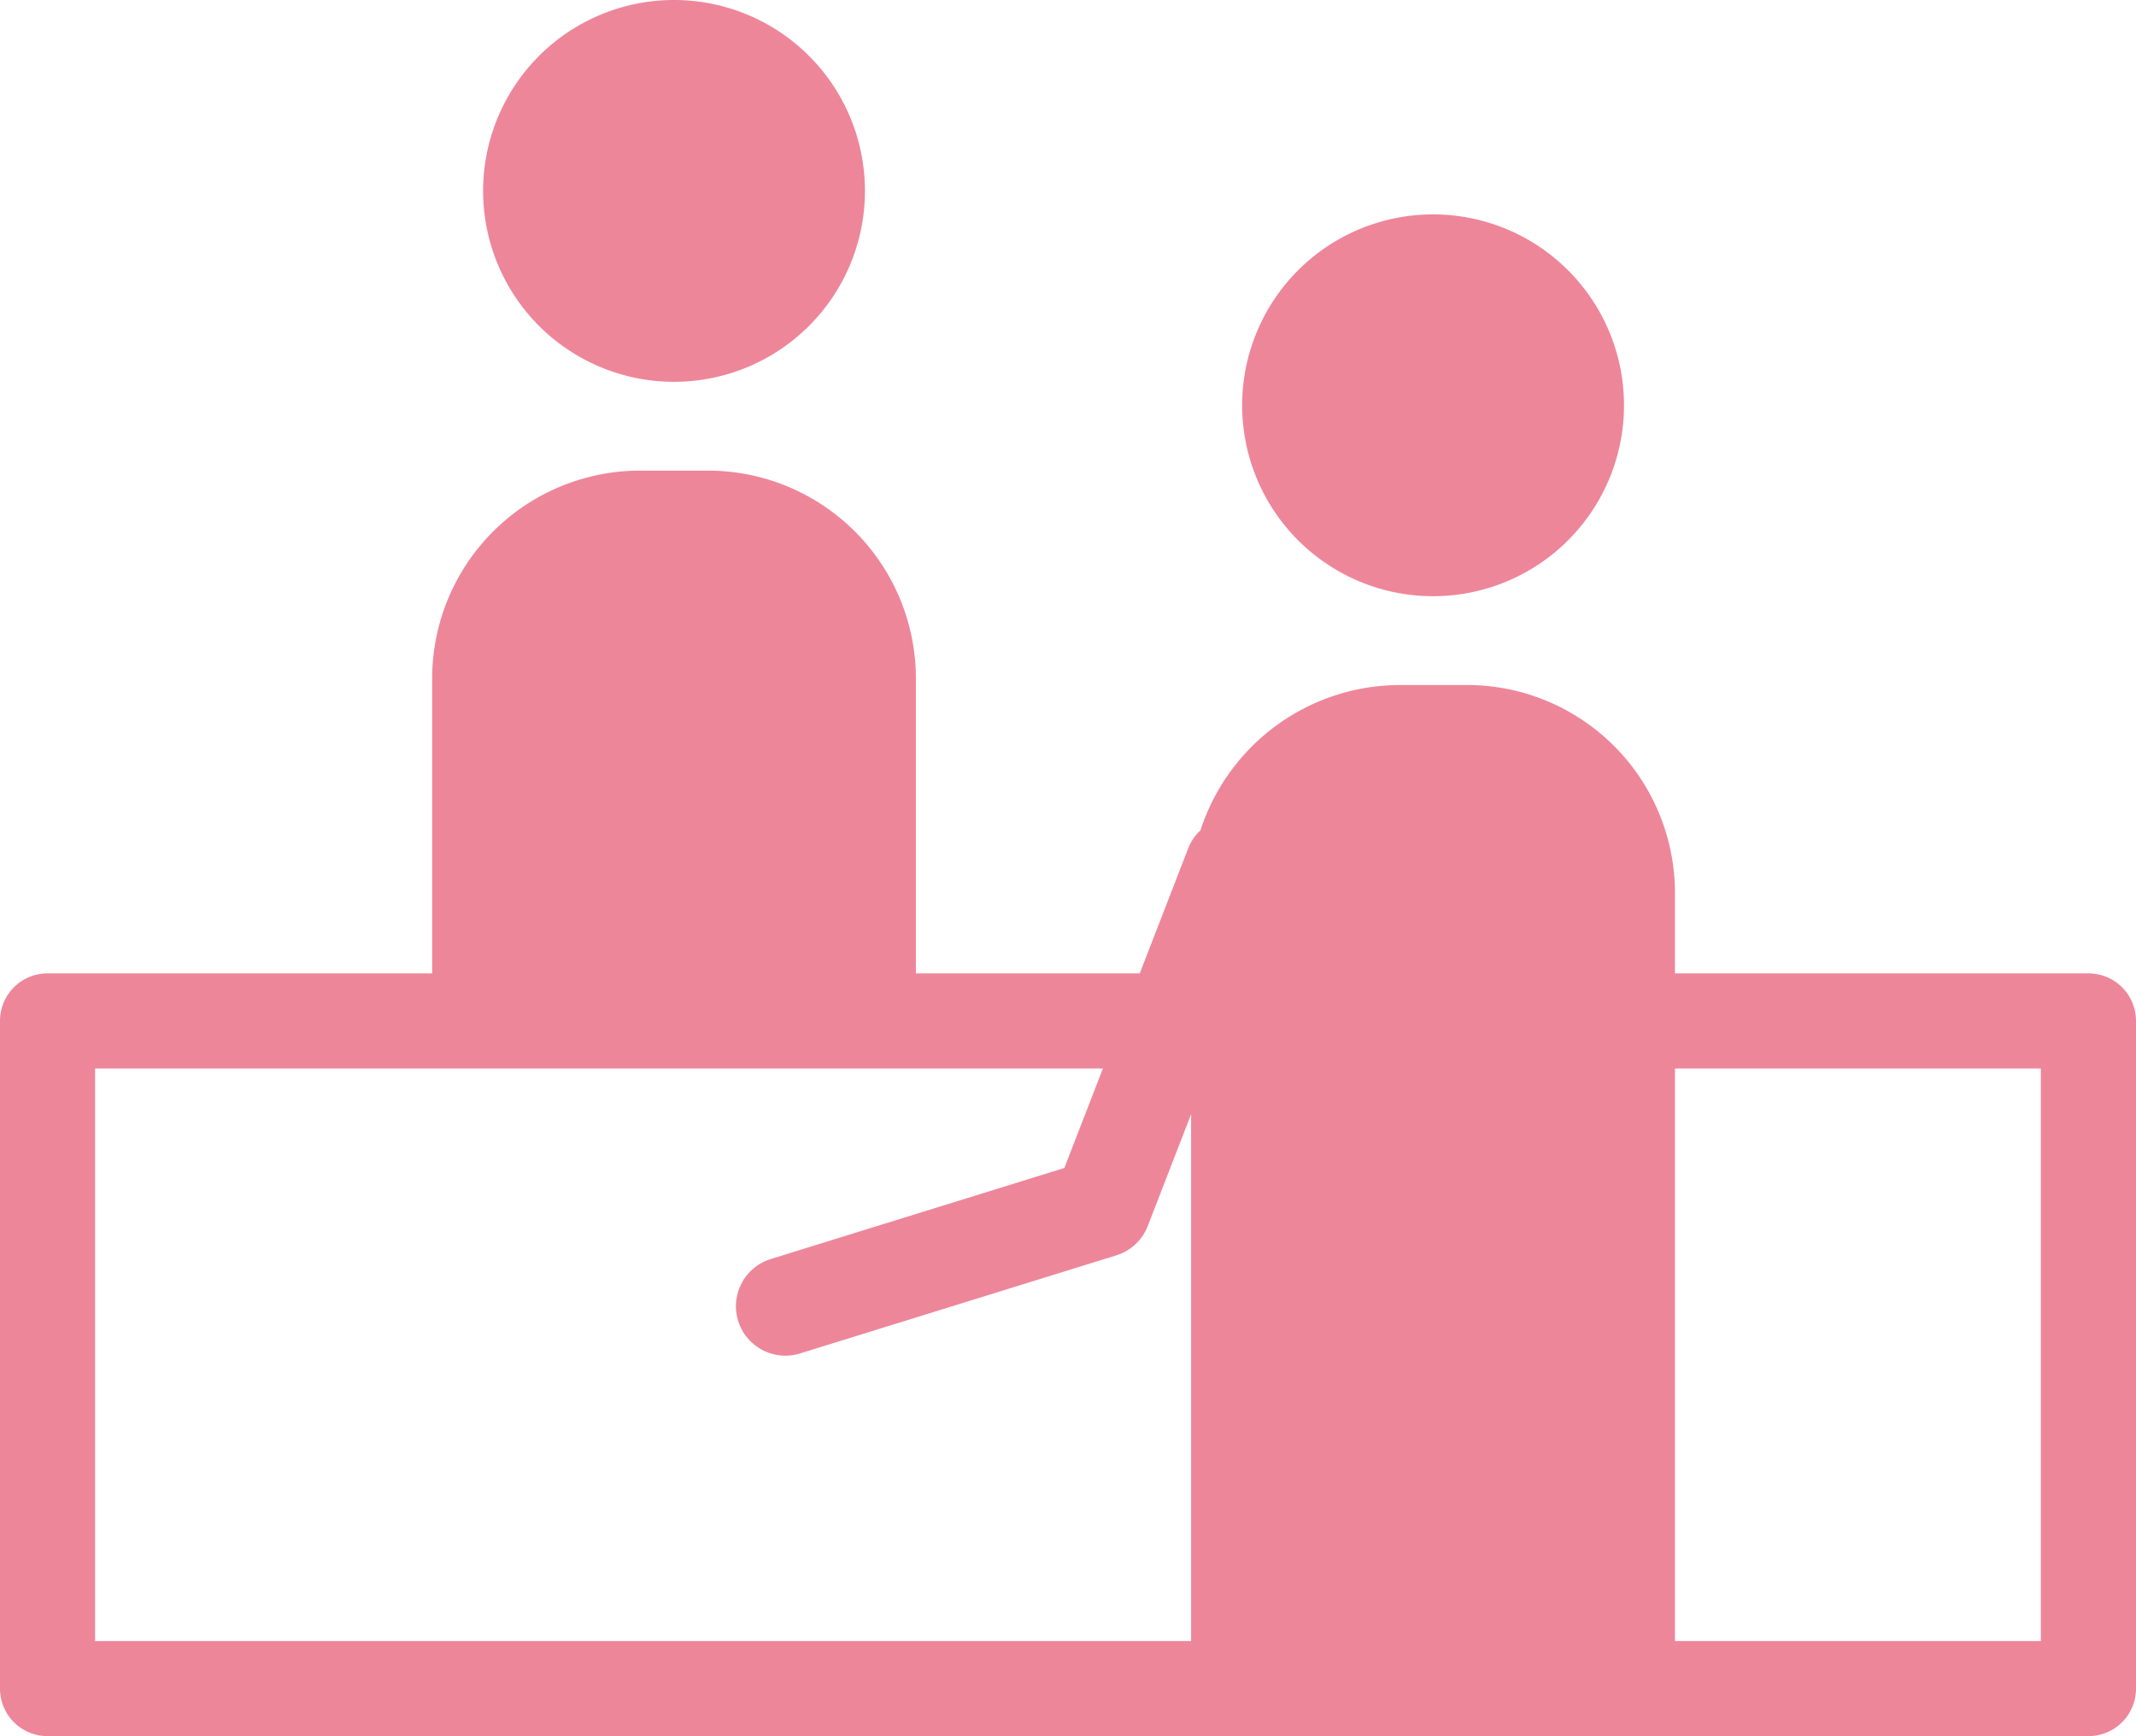
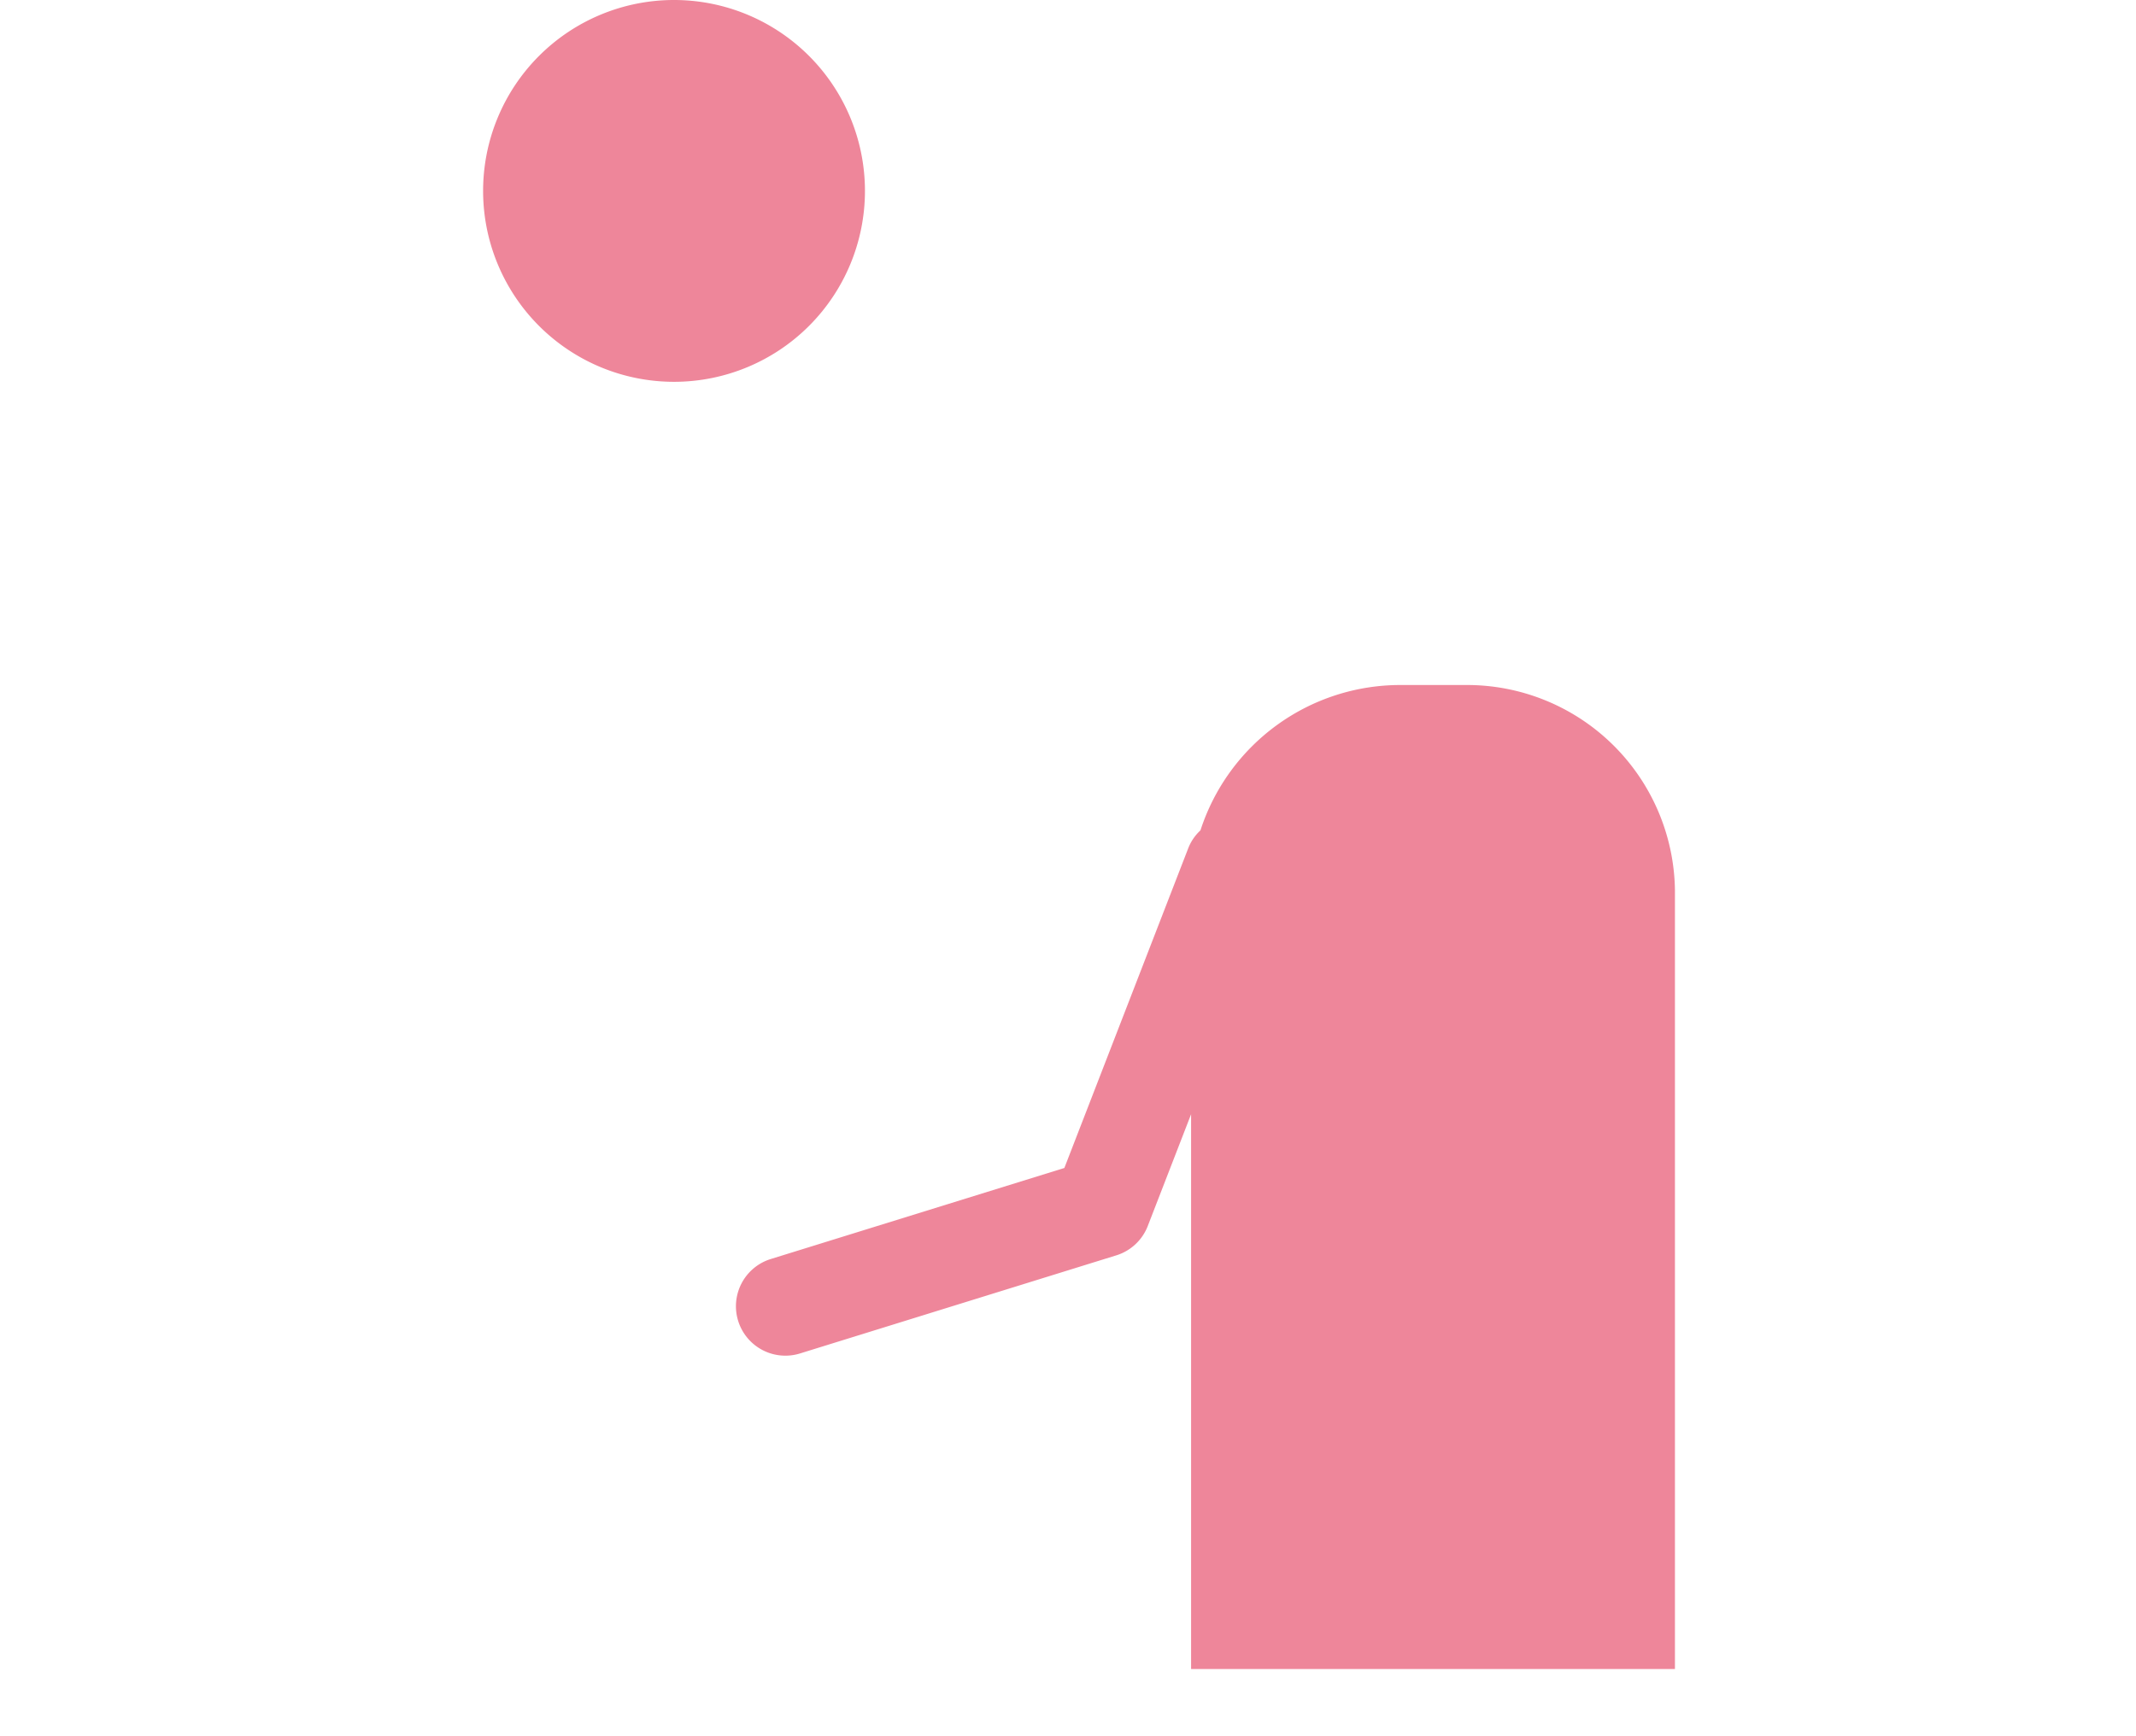
<svg xmlns="http://www.w3.org/2000/svg" width="63.659" height="51.747" viewBox="0 0 63.659 51.747">
  <g id="グループ_1377" data-name="グループ 1377" transform="translate(-178.33 -8127.954)">
    <path id="パス_25145" data-name="パス 25145" d="M30.108,941.644a5.69,5.69,0,1,1-5.69-5.69,5.69,5.69,0,0,1,5.69,5.69" transform="translate(174 7192)" fill="#ee869a" />
-     <path id="パス_25146" data-name="パス 25146" d="M17.21,966.225V956.094a6.2,6.2,0,0,1,6.254-6.113h1.908a6.2,6.2,0,0,1,6.254,6.113v10.131Z" transform="translate(174 7192)" fill="#ee869a" />
-     <path id="パス_25147" data-name="パス 25147" d="M52.73,948.034a5.69,5.69,0,1,1-5.69-5.69,5.69,5.69,0,0,1,5.69,5.69" transform="translate(174 7192)" fill="#ee869a" />
-     <path id="パス_25148" data-name="パス 25148" d="M66.572,987.7H5.747a1.416,1.416,0,0,1-1.417-1.417v-19.9a1.416,1.416,0,0,1,1.417-1.417H66.572a1.416,1.416,0,0,1,1.417,1.417v19.9a1.416,1.416,0,0,1-1.417,1.417M7.164,984.867h57.99V967.8H7.164Z" transform="translate(174 7192)" fill="#ee869a" />
    <path id="パス_25149" data-name="パス 25149" d="M47.994,956.371H46.087a6.261,6.261,0,0,0-5.98,4.332,1.434,1.434,0,0,0-.364.534l-3.692,9.529L27.3,973.48a1.473,1.473,0,1,0,.873,2.814L37.6,973.37a1.471,1.471,0,0,0,.937-.875l1.291-3.331V985.7H54.248V962.484a6.2,6.2,0,0,0-6.254-6.113" transform="translate(174 7192)" fill="#ee869a" />
  </g>
</svg>